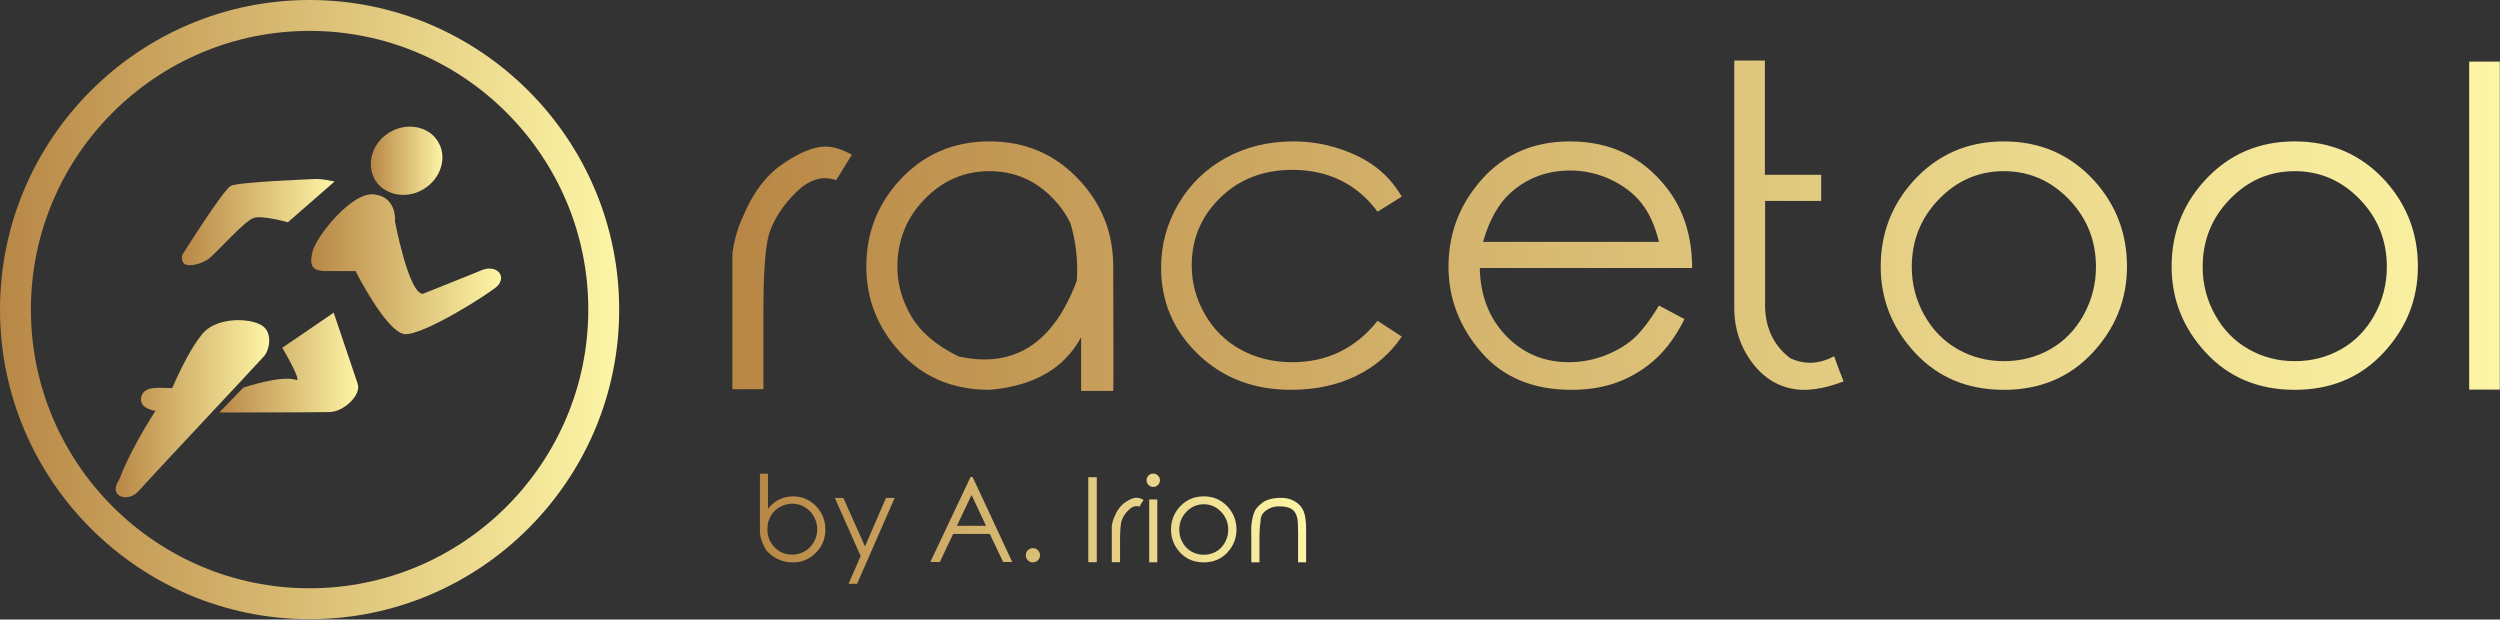
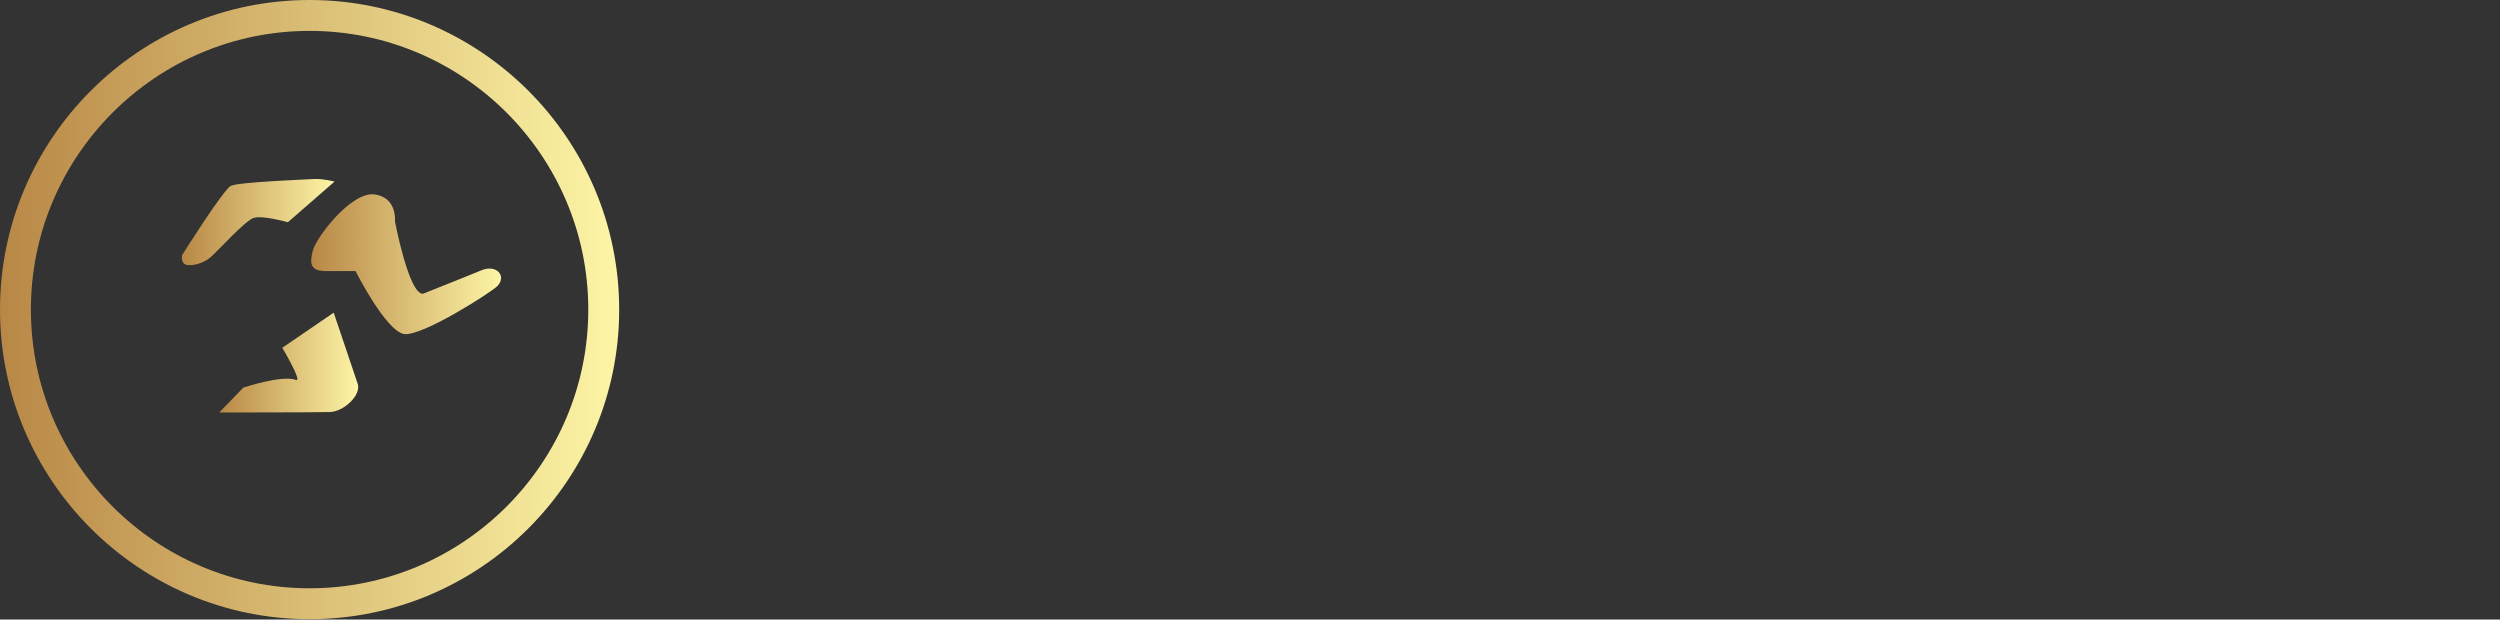
<svg xmlns="http://www.w3.org/2000/svg" xmlns:ns1="http://sodipodi.sourceforge.net/DTD/sodipodi-0.dtd" xmlns:ns2="http://www.inkscape.org/namespaces/inkscape" xmlns:xlink="http://www.w3.org/1999/xlink" viewbox="0 0 454 114" version="1.1" id="svg931" ns1:docname="racetoolLogo.svg" width="453.995" height="112.5" ns2:version="0.92.2 (5c3e80d, 2017-08-06)">
  <rect width="100%" height="100%" fill="#333333" stroke="none" />
  <ns1:namedview pagecolor="#ffffff" bordercolor="#666666" borderopacity="1" objecttolerance="10" gridtolerance="10" guidetolerance="10" ns2:pageopacity="0" ns2:pageshadow="2" ns2:window-width="1869" ns2:window-height="1145" id="namedview933" showgrid="false" fit-margin-top="0" fit-margin-left="0" fit-margin-right="0" fit-margin-bottom="0" ns2:zoom="0.8237794" ns2:cx="-83.770604" ns2:cy="21.340404" ns2:window-x="51" ns2:window-y="27" ns2:window-maximized="1" ns2:current-layer="svg931" />
  <defs id="SvgjsDefs2907">
    <linearGradient id="SvgjsLinearGradient2913">
      <stop id="SvgjsStop2914" stop-color="#b88746" offset="0" />
      <stop id="SvgjsStop2915" stop-color="#fdf5a6" offset="1" />
    </linearGradient>
    <linearGradient id="SvgjsLinearGradient2916">
      <stop id="SvgjsStop2917" stop-color="#b88746" offset="0" />
      <stop id="SvgjsStop2918" stop-color="#fdf5a6" offset="1" />
    </linearGradient>
    <linearGradient id="SvgjsLinearGradient2919">
      <stop id="SvgjsStop2920" stop-color="#b88746" offset="0" />
      <stop id="SvgjsStop2921" stop-color="#fdf5a6" offset="1" />
    </linearGradient>
    <linearGradient id="SvgjsLinearGradient2922">
      <stop id="SvgjsStop2923" stop-color="#b88746" offset="0" />
      <stop id="SvgjsStop2924" stop-color="#fdf5a6" offset="1" />
    </linearGradient>
    <linearGradient ns2:collect="always" xlink:href="#SvgjsLinearGradient2919" id="linearGradient937" x1="0" y1="0" x2="200.43" y2="0" gradientUnits="userSpaceOnUse" />
    <linearGradient ns2:collect="always" xlink:href="#SvgjsLinearGradient2919" id="linearGradient939" x1="0" y1="0" x2="200.43" y2="0" gradientUnits="userSpaceOnUse" />
    <linearGradient ns2:collect="always" xlink:href="#SvgjsLinearGradient2916" id="linearGradient941" gradientTransform="scale(1.025,0.976)" x1="62.918" y1="7.258" x2="79.24" y2="7.258" gradientUnits="userSpaceOnUse" />
    <linearGradient ns2:collect="always" xlink:href="#SvgjsLinearGradient2916" id="linearGradient943" gradientTransform="scale(1.165,0.858)" x1="43.392" y1="26.641" x2="81.431" y2="26.641" gradientUnits="userSpaceOnUse" />
    <linearGradient ns2:collect="always" xlink:href="#SvgjsLinearGradient2916" id="linearGradient945" gradientTransform="scale(1.33,0.752)" x1="15.308" y1="25.664" x2="42.092" y2="25.664" gradientUnits="userSpaceOnUse" />
    <linearGradient ns2:collect="always" xlink:href="#SvgjsLinearGradient2916" id="linearGradient947" gradientTransform="scale(1.18,0.848)" x1="24.667" y1="59.575" x2="52.154" y2="59.575" gradientUnits="userSpaceOnUse" />
    <linearGradient ns2:collect="always" xlink:href="#SvgjsLinearGradient2916" id="linearGradient949" gradientTransform="scale(0.931,1.074)" x1="5.264" y1="48.66" x2="43.76" y2="48.66" gradientUnits="userSpaceOnUse" />
    <linearGradient ns2:collect="always" xlink:href="#SvgjsLinearGradient2916" id="linearGradient951" gradientTransform="scale(1.02,0.981)" x1="4.807" y1="7.225" x2="93.025" y2="7.225" gradientUnits="userSpaceOnUse" />
    <linearGradient ns2:collect="always" xlink:href="#SvgjsLinearGradient2913" id="linearGradient953" gradientTransform="scale(2.313,0.432)" x1="0.435" y1="19.719" x2="35.039" y2="19.719" gradientUnits="userSpaceOnUse" />
    <linearGradient ns2:collect="always" xlink:href="#SvgjsLinearGradient2913" id="linearGradient955" gradientTransform="scale(2.313,0.432)" x1="0.435" y1="19.719" x2="35.039" y2="19.719" gradientUnits="userSpaceOnUse" />
    <linearGradient ns2:collect="always" xlink:href="#SvgjsLinearGradient2922" id="linearGradient957" gradientTransform="scale(2.226,0.449)" x1="0.601" y1="18.503" x2="42.392" y2="18.503" gradientUnits="userSpaceOnUse" />
    <linearGradient ns2:collect="always" xlink:href="#SvgjsLinearGradient2922" id="linearGradient959" gradientTransform="scale(2.226,0.449)" x1="0.601" y1="18.503" x2="42.392" y2="18.503" gradientUnits="userSpaceOnUse" />
  </defs>
  <g id="SvgjsG2908" style="fill:#000000" />
  <g id="SvgjsG2909" transform="scale(0.561)" style="fill:url(#linearGradient939)">
    <defs id="defs909" />
    <path d="m 100.215,200.43 c 55.259,0 100.215,-44.956 100.215,-100.215 C 200.43,44.956 155.474,0 100.215,0 44.956,0 0,44.956 0,100.215 0,155.474 44.956,200.43 100.215,200.43 Z m 0,-190.43 c 49.745,0 90.215,40.47 90.215,90.215 0,49.745 -40.47,90.215 -90.215,90.215 C 50.47,190.43 10,149.959 10,100.215 10,50.471 50.47,10 100.215,10 Z" id="path911" ns2:connector-curvature="0" style="fill:url(#linearGradient937)" />
  </g>
  <g id="SvgjsG2910" transform="matrix(0.778,0,0,0.778,17.186,17.488)" style="fill:url(#linearGradient951)">
-     <path d="m 65.5,19.6 c 2.3,3.6 7.4,4.5 11.4,2 4,-2.5 5.5,-7.5 3.2,-11.1 -2.2,-3.6 -7.4,-4.5 -11.4,-2 -4,2.5 -5.4,7.4 -3.2,11.1 z" id="path914" ns2:connector-curvature="0" style="fill:url(#linearGradient941)" />
    <path d="m 65.3,22.9 c -5.4,-0.7 -13.6,10 -14.4,13.2 -0.8,3.2 -0.4,4.7 3.2,4.7 3.6,0 6.8,0 6.8,0 0,0 7.1,14.1 11.4,14.7 4.3,0.5 20.7,-10 21.8,-11.3 2.1,-2.4 -0.4,-5 -3.8,-3.6 -1.6,0.7 -13.7,5.5 -13.7,5.5 -3.3,0 -6.5,-16.9 -6.5,-16.9 0,0 0.6,-5.6 -4.8,-6.3 z" id="path916" ns2:connector-curvature="0" style="fill:url(#linearGradient943)" />
    <path d="m 56,19.9 c 0,0 -2.9,-0.7 -4.6,-0.6 -1.6,0.1 -17.8,0.7 -19.6,1.6 -1.8,0.9 -11.4,16.2 -11.4,16.2 0,0 -0.3,1.8 0.9,2.2 1.2,0.4 3.9,-0.2 5.6,-1.6 1.7,-1.4 8.2,-8.7 10.2,-9.3 2,-0.7 8,1 8,1 z" id="path918" ns2:connector-curvature="0" style="fill:url(#linearGradient945)" />
    <path d="m 55.8,50.5 -12,8.2 c 0,0 4.8,8.1 3.2,7.5 C 43.6,65 34.7,68 34.7,68 l -5.6,5.8 c 0,0 22.6,0 25.8,-0.1 3.3,-0.1 7.4,-4 6.5,-6.6 -0.9,-2.6 -5.6,-16.6 -5.6,-16.6 z" id="path920" ns2:connector-curvature="0" style="fill:url(#linearGradient947)" />
-     <path d="m 5.5,89.9 c 0.6,-0.9 1.7,-5.5 8.7,-16.5 0,0 -4,-0.4 -3.3,-3.3 0.7,-2.8 5,-1.9 7.2,-2 3.6,-8.2 5.9,-11.2 7,-12.6 2.9,-3.6 9.7,-3.9 13.2,-2.4 3.5,1.4 2.6,5.9 1.3,7.5 -1.3,1.5 -27.6,29.5 -29.3,31.5 -1.7,1.9 -4.1,1.8 -5,0.7 -1,-1.2 0.2,-2.9 0.2,-2.9 z" id="path922" ns2:connector-curvature="0" style="fill:url(#linearGradient949)" />
  </g>
  <g id="SvgjsG2911" transform="matrix(4.01,0,0,4.01,128.966,-23.191)" style="fill:url(#linearGradient955)">
-     <path d="m 1.006,18.525 v -1.289 q 0.156,-0.967 0.449,-1.572 0.684,-1.68 1.836,-2.461 1.152,-0.781 1.914,-0.781 0.566,0 1.211,0.371 l -0.713,1.152 q -0.908,-0.332 -1.802,0.537 -0.894,0.869 -1.235,1.895 -0.254,0.908 -0.254,3.408 v 3.623 h -1.406 v -4.883 z m 11.641,-6.338 q 2.471,0 4.102,1.787 1.504,1.631 1.504,3.877 0.02,5.547 0,5.635 h -1.455 v -2.432 q -1.143,2.129 -4.15,2.383 -2.461,0 -4.019,-1.675 -1.558,-1.675 -1.558,-3.911 0,-2.227 1.475,-3.867 1.631,-1.797 4.102,-1.797 z m 0,1.348 q -1.709,0 -2.939,1.27 -1.23,1.27 -1.23,3.066 0,1.162 0.63,2.236 0.63,1.074 2.134,1.816 3.77,0.84 5.361,-3.428 0.088,-1.367 -0.293,-2.617 -0.273,-0.566 -0.752,-1.074 -1.201,-1.27 -2.91,-1.27 z m 18.672,1.152 -1.094,0.684 q -1.416,-1.895 -3.867,-1.895 -1.963,0 -3.257,1.26 -1.294,1.26 -1.294,3.066 0,1.172 0.596,2.212 0.596,1.04 1.631,1.606 1.035,0.566 2.324,0.566 2.373,0 3.867,-1.875 l 1.094,0.713 q -0.771,1.152 -2.065,1.782 -1.294,0.63 -2.954,0.63 -2.529,0 -4.204,-1.611 -1.675,-1.611 -1.675,-3.916 0,-1.562 0.786,-2.896 0.786,-1.333 2.148,-2.08 1.362,-0.747 3.062,-0.747 1.055,0 2.046,0.322 0.991,0.322 1.685,0.845 0.693,0.522 1.172,1.333 z m 11.65,4.932 1.152,0.615 q -0.557,1.123 -1.309,1.807 -0.752,0.684 -1.69,1.04 -0.938,0.356 -2.119,0.356 -2.617,0 -4.092,-1.714 -1.475,-1.714 -1.475,-3.872 0,-2.041 1.25,-3.633 1.582,-2.031 4.248,-2.031 2.725,0 4.365,2.08 1.162,1.465 1.172,3.652 h -9.619 q 0.039,1.875 1.191,3.071 1.152,1.196 2.842,1.196 0.82,0 1.592,-0.288 0.771,-0.288 1.313,-0.757 0.542,-0.469 1.177,-1.523 z m 0,-2.881 q -0.273,-1.104 -0.801,-1.763 -0.527,-0.659 -1.397,-1.065 -0.869,-0.405 -1.826,-0.405 -1.572,0 -2.705,1.016 -0.82,0.742 -1.24,2.217 h 7.969 z m 7.93,5.176 q -1.016,0.547 -1.992,0.088 -1.191,-0.908 -1.133,-2.588 v -4.531 h 2.539 v -1.182 h -2.549 v -5.176 h -1.387 v 11.123 q -0.02,1.172 0.537,2.148 0.918,1.553 2.5,1.641 0.84,0.029 1.914,-0.381 Q 51.162,22.646 50.898,21.914 Z m 7.686,-9.727 q 2.471,0 4.102,1.787 1.475,1.641 1.475,3.877 0,2.236 -1.562,3.911 -1.562,1.675 -4.014,1.675 -2.461,0 -4.019,-1.675 -1.558,-1.675 -1.558,-3.911 0,-2.227 1.475,-3.867 1.631,-1.797 4.102,-1.797 z m 0,1.348 q -1.709,0 -2.939,1.27 -1.23,1.27 -1.23,3.066 0,1.162 0.562,2.173 0.562,1.011 1.519,1.553 0.957,0.542 2.09,0.542 1.152,0 2.104,-0.542 0.952,-0.542 1.509,-1.553 0.557,-1.011 0.557,-2.173 0,-1.797 -1.23,-3.066 -1.23,-1.27 -2.939,-1.27 z m 13.174,-1.348 q 2.471,0 4.102,1.787 1.475,1.641 1.475,3.877 0,2.236 -1.562,3.911 -1.562,1.675 -4.014,1.675 -2.461,0 -4.019,-1.675 -1.558,-1.675 -1.558,-3.911 0,-2.227 1.475,-3.867 1.631,-1.797 4.102,-1.797 z m 0,1.348 q -1.709,0 -2.939,1.27 -1.23,1.27 -1.231,3.066 0,1.162 0.562,2.173 0.562,1.011 1.519,1.553 0.957,0.542 2.09,0.542 1.152,0 2.104,-0.542 0.952,-0.542 1.509,-1.553 0.557,-1.011 0.557,-2.173 0,-1.797 -1.23,-3.066 -1.23,-1.27 -2.939,-1.27 z m 7.9,-4.961 h 1.387 v 14.854 h -1.387 z" id="path925" ns2:connector-curvature="0" style="fill:url(#linearGradient953)" />
-   </g>
+     </g>
  <g id="SvgjsG2912" transform="matrix(1.066,0,0,1.066,136.574,77.145)" style="fill:url(#linearGradient959)">
-     <path d="m 2.393,21.348 q -0.879,-1.465 -1.055,-2.881 0,-10.166 0,-10.146 h 1.367 v 5.977 q 0.869,-1.064 1.943,-1.587 1.074,-0.522 2.353,-0.522 2.266,0 3.877,1.65 1.611,1.65 1.611,4.004 0,2.314 -1.621,3.955 -1.621,1.641 -3.906,1.641 -1.309,0 -2.456,-0.503 -1.147,-0.503 -2.114,-1.587 z m 4.453,0.771 q 1.162,0 2.134,-0.571 0.972,-0.571 1.548,-1.587 0.576,-1.016 0.576,-2.168 0,-1.133 -0.581,-2.173 -0.581,-1.04 -1.562,-1.611 -0.981,-0.571 -2.095,-0.571 -1.133,0 -2.148,0.571 -1.016,0.571 -1.562,1.553 -0.547,0.981 -0.547,2.192 0,1.865 1.23,3.115 1.23,1.25 3.008,1.25 z m 7.256,-9.658 h 1.455 l 3.682,8.252 3.574,-8.252 h 1.475 l -6.396,14.619 h -1.455 l 2.061,-4.717 z m 23.467,-3.575 6.748,14.482 h -1.543 l -2.275,-4.775 h -6.25 l -2.256,4.775 h -1.621 l 6.846,-14.482 h 0.352 z m -0.176,3.067 -2.5,5.254 h 4.961 z m 10.449,9.053 q 0.498,0 0.854,0.356 0.356,0.356 0.356,0.864 0,0.498 -0.356,0.854 -0.356,0.356 -0.854,0.356 -0.508,0 -0.859,-0.356 -0.352,-0.356 -0.352,-0.854 0,-0.508 0.352,-0.864 0.352,-0.356 0.859,-0.356 z m 9.434,-12.081 h 1.445 v 14.482 h -1.445 z m 4.004,9.6 v -1.289 q 0.156,-0.967 0.449,-1.572 0.684,-1.68 1.836,-2.461 1.152,-0.781 1.914,-0.781 0.566,0 1.211,0.371 l -0.713,1.152 q -0.908,-0.332 -1.802,0.537 -0.894,0.869 -1.235,1.895 -0.254,0.908 -0.254,3.408 v 3.623 h -1.406 v -4.883 z m 7.06,-10.215 q 0.469,0 0.806,0.332 0.337,0.332 0.337,0.801 -4e-6,0.469 -0.337,0.806 -0.337,0.337 -0.806,0.337 -0.469,-10e-7 -0.801,-0.337 -0.332,-0.337 -0.332,-0.806 -4e-6,-0.469 0.332,-0.801 0.332,-0.332 0.801,-0.332 z m -0.684,4.404 h 1.377 v 10.713 h -1.377 z m 9.287,-0.527 q 2.471,0 4.102,1.787 1.475,1.641 1.475,3.877 0,2.236 -1.562,3.911 -1.562,1.675 -4.014,1.675 -2.461,0 -4.019,-1.675 -1.558,-1.675 -1.558,-3.911 0,-2.227 1.475,-3.867 1.631,-1.797 4.102,-1.797 z m 0,1.348 q -1.709,0 -2.939,1.27 -1.23,1.27 -1.23,3.066 0,1.162 0.562,2.173 0.562,1.011 1.519,1.553 0.957,0.542 2.09,0.542 1.152,0 2.104,-0.542 0.952,-0.542 1.509,-1.553 0.557,-1.011 0.557,-2.173 0,-1.797 -1.23,-3.066 -1.23,-1.27 -2.939,-1.27 z m 8.105,5.83 -0.02,-1.143 q -0.029,-0.84 0.068,-1.426 0.215,-1.846 0.938,-2.705 0.703,-0.752 1.436,-1.162 1.211,-0.518 2.764,-0.488 1.211,0 2.241,0.61 1.03,0.61 1.47,1.641 0.439,1.03 0.439,3.228 v 5.508 h -1.367 v -5.107 q 0,-1.855 -0.156,-2.48 -0.244,-1.064 -0.967,-1.509 -0.723,-0.444 -2.139,-0.444 -1.25,0 -2.227,0.723 -0.977,0.723 -0.908,1.973 -0.186,0.801 -0.186,2.92 v 3.926 h -1.387 v -4.062 z" id="path928" ns2:connector-curvature="0" style="fill:url(#linearGradient957)" />
-   </g>
+     </g>
</svg>